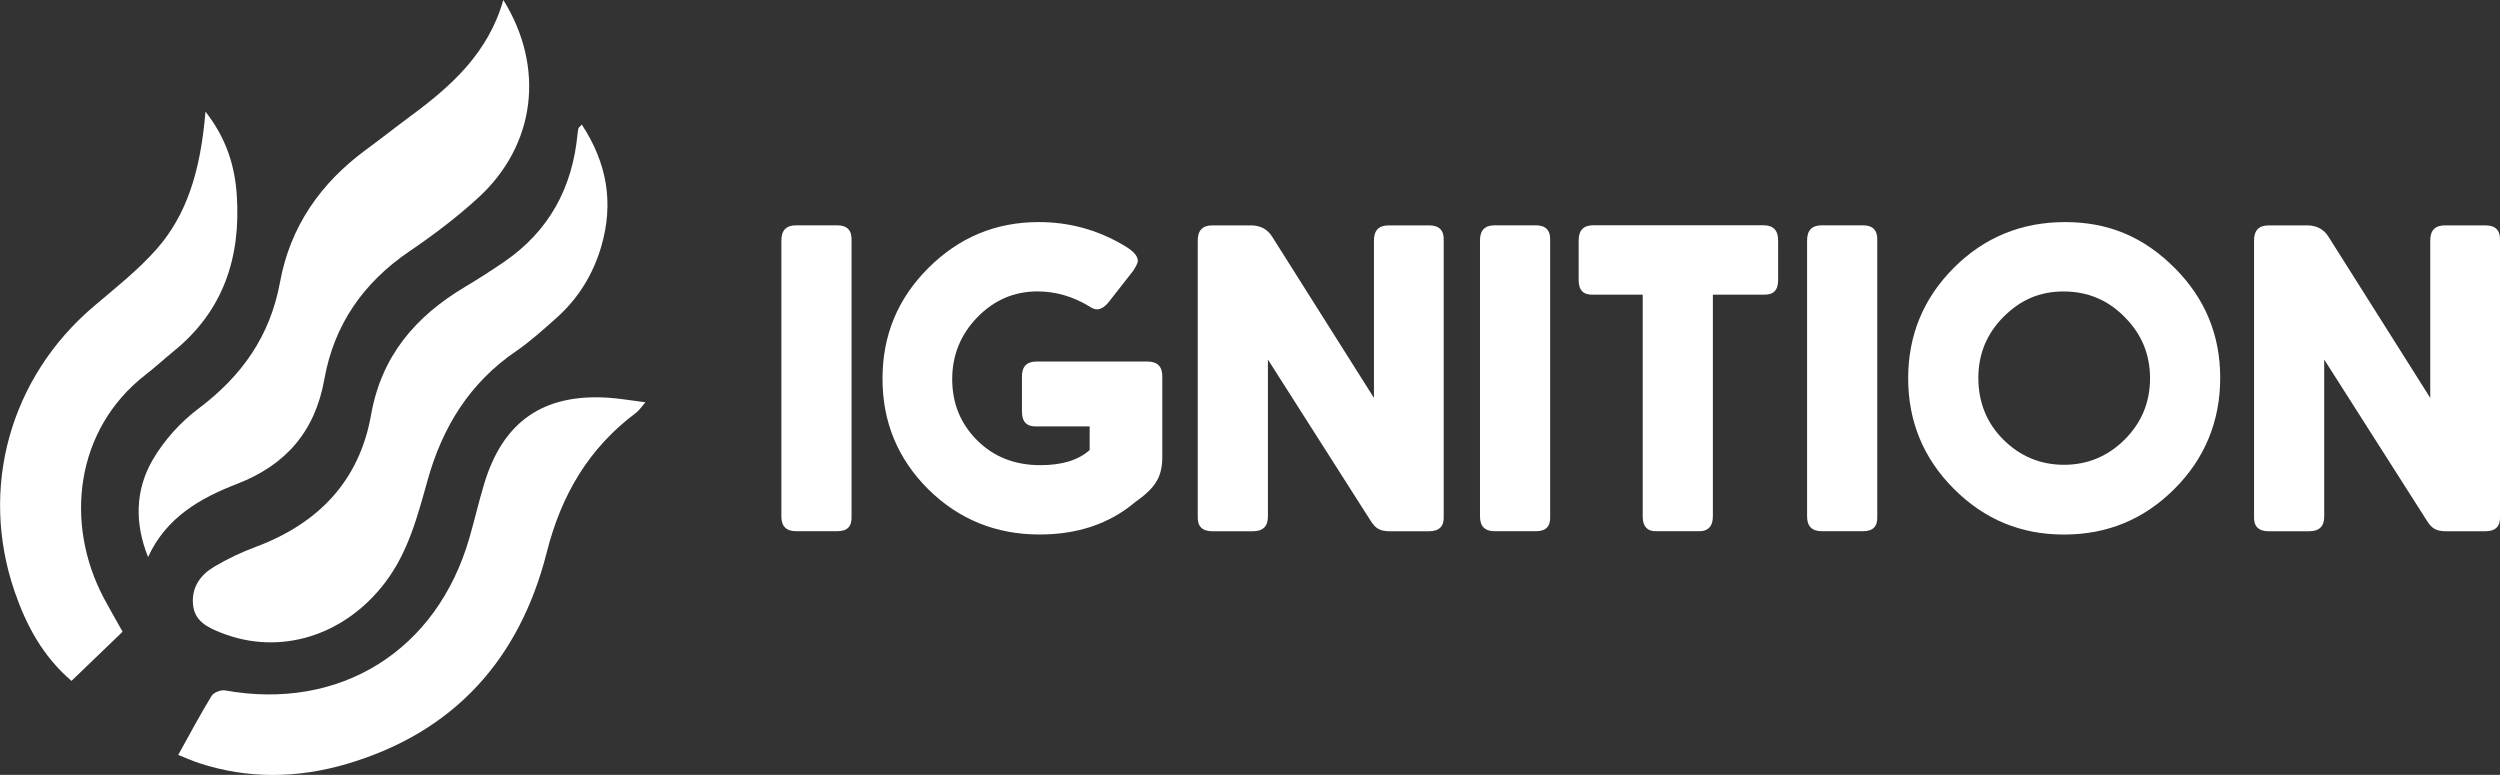
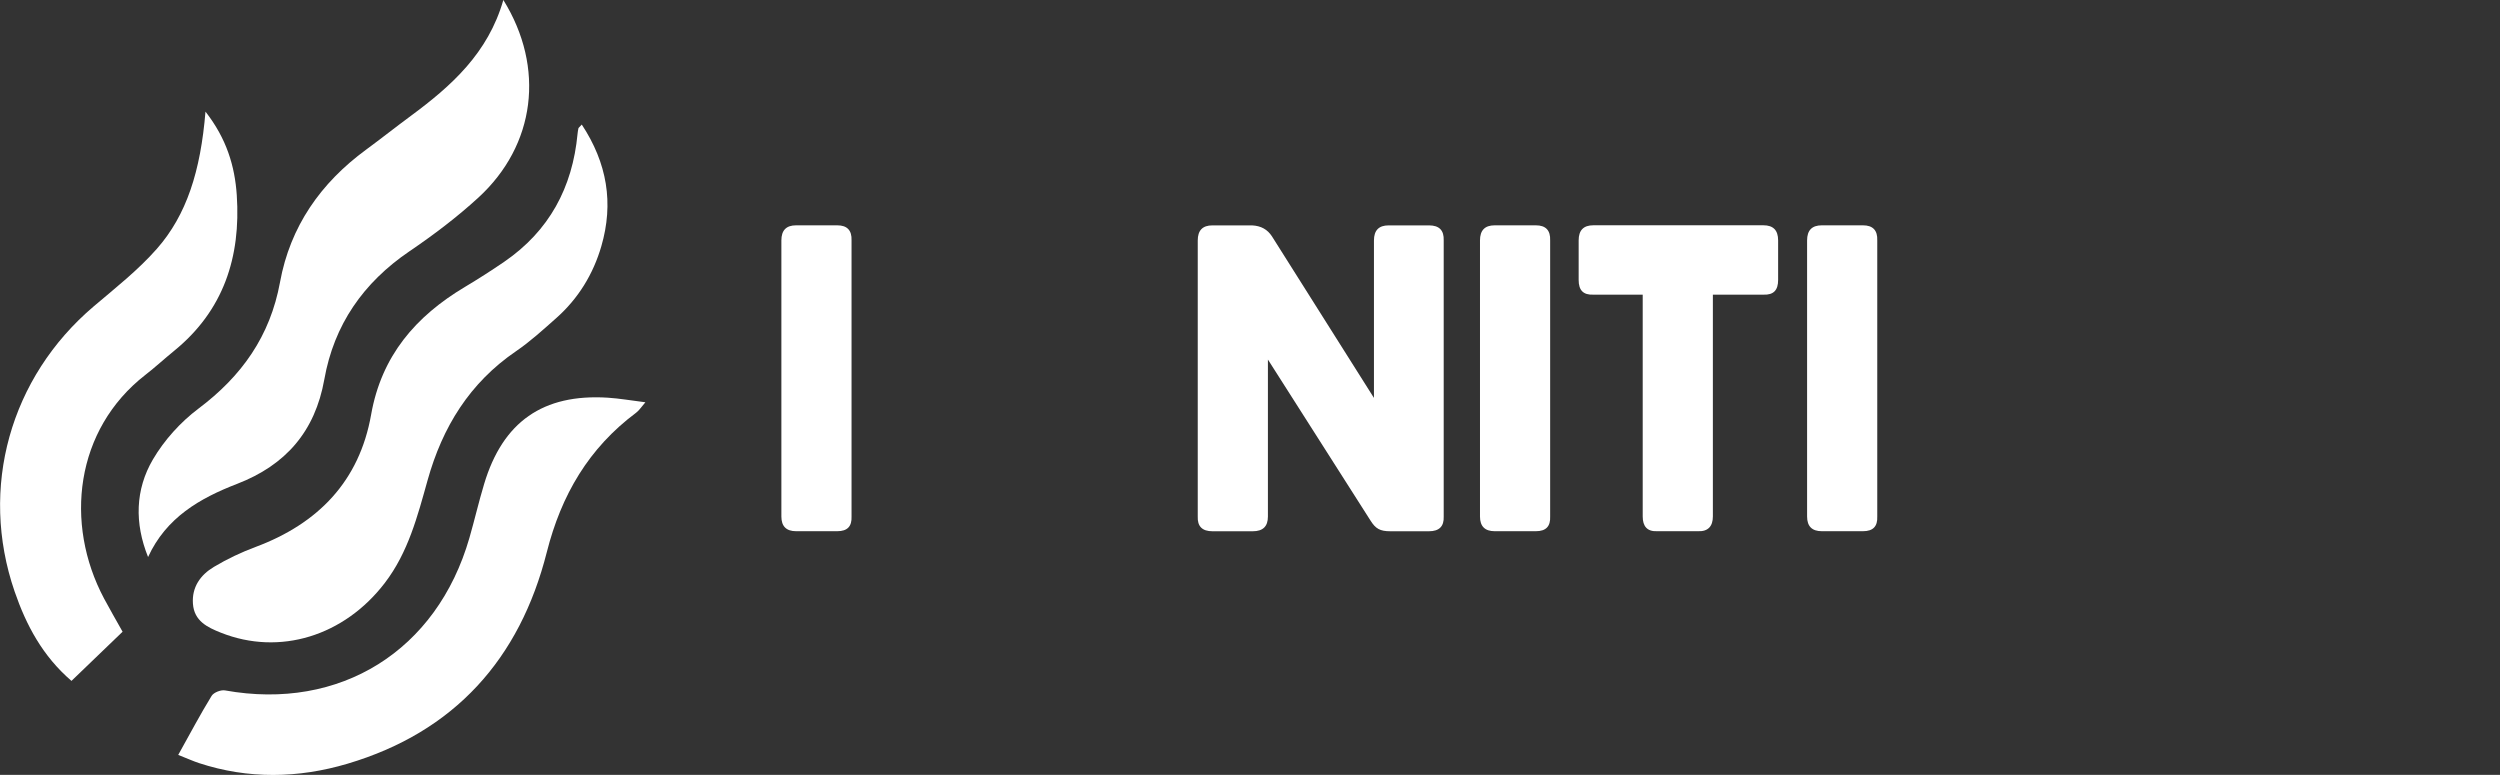
<svg xmlns="http://www.w3.org/2000/svg" id="Layer_1" data-name="Layer 1" viewBox="0 0 539.43 167.2">
  <rect x="0" y="0" width="539.43" height="167.2" fill="#333333" stroke="none" />
  <defs>
    <style>
      .cls-1 {
        fill: #fff;
      }
    </style>
  </defs>
  <g>
    <path class="cls-1" d="M108.61,0c9.07,14.64,6.92,31.33-5.37,42.62-4.62,4.24-9.69,8.07-14.89,11.6-9.95,6.76-16.28,15.85-18.37,27.64-2,11.24-8.33,18.5-18.83,22.55-8.03,3.1-15.29,7.26-19.2,15.78-2.94-7.3-2.78-14.54,1.06-21.08,2.44-4.15,5.95-8.04,9.81-10.94,9.34-7.01,15.47-15.64,17.6-27.28,2.19-12.01,8.77-21.41,18.59-28.61,3.24-2.38,6.39-4.88,9.63-7.27,8.74-6.45,16.69-13.54,19.97-25.02Z" />
    <path class="cls-1" d="M125.52,26.86c5.5,8.34,6.93,17,4.23,26.27-1.76,6.04-4.97,11.28-9.7,15.48-2.81,2.49-5.6,5.05-8.69,7.16-10.03,6.84-15.9,16.38-19.11,27.89-2.16,7.72-4.17,15.52-9.21,22.11-8.77,11.47-22.7,15.79-35.37,10.75-2.95-1.17-5.77-2.53-6.04-6.23-.27-3.62,1.64-6.25,4.52-7.97,2.86-1.71,5.92-3.16,9.04-4.32,13.48-5.04,22.36-14.2,24.89-28.55,2.24-12.67,9.61-21.2,20.24-27.54,2.88-1.72,5.71-3.53,8.47-5.42,9.7-6.65,14.74-16.01,15.83-27.62.04-.4.1-.8.19-1.19.02-.1.15-.18.73-.81Z" />
    <path class="cls-1" d="M38.46,162.88c2.58-4.63,4.76-8.75,7.2-12.73.45-.74,2-1.34,2.89-1.18,24.82,4.47,45.72-8.53,52.74-32.92,1.11-3.85,2.01-7.77,3.17-11.61,4.03-13.44,12.71-19.5,26.68-18.63,2.51.16,5,.6,8.12.99-.91,1.04-1.36,1.78-2.01,2.26-10.21,7.62-16.14,17.73-19.27,30.1-5.82,23-19.9,38.78-43,45.63-10.62,3.15-21.39,3.36-32.05-.14-1.24-.41-2.44-.96-4.47-1.76Z" />
    <path class="cls-1" d="M44.33,24.08c4.56,5.83,6.34,11.76,6.76,18.04.89,13.32-2.83,24.9-13.54,33.6-2.08,1.69-4.05,3.52-6.17,5.16-15.18,11.79-17.54,32.06-8.93,48.26,1.19,2.24,2.47,4.43,4,7.17-3.6,3.46-7.22,6.94-11.03,10.61-6.23-5.36-9.77-12.03-12.27-19.3-7.68-22.35-.97-46.2,17.08-61.52,4.69-3.98,9.6-7.84,13.63-12.43,6.4-7.29,9.42-16.71,10.48-29.61Z" />
  </g>
  <g>
    <path class="cls-1" d="M171.77,114.62c-2.11,0-3.17-1.06-3.17-3.17v-59.57c0-2.2,1.06-3.26,3.17-3.26h8.89c2.11,0,3.17,1.06,3.08,3.26v59.57c.09,2.11-.88,3.17-3.08,3.17h-8.89Z" />
-     <path class="cls-1" d="M200.28,105.56c-6.6-6.6-9.86-14.52-9.86-23.85s3.26-17.25,9.86-23.85c6.6-6.6,14.52-9.94,23.85-9.94,6.42,0,12.41,1.58,18.04,4.84,2.2,1.23,3.34,2.38,3.34,3.52,0,.44-.35,1.14-.97,2.11l-5.37,6.86c-.79.97-1.67,1.5-2.46,1.5-.53,0-1.14-.26-1.76-.7-3.52-2.11-7.22-3.17-11.09-3.17-5.02,0-9.33,1.85-12.94,5.54s-5.46,8.18-5.46,13.38,1.76,9.59,5.37,13.2,8.18,5.37,13.64,5.37c4.66,0,8.18-1.06,10.65-3.26v-5.1h-11.44c-2.11.09-3.17-.97-3.17-3.17v-7.66c0-2.11,1.06-3.17,3.17-3.17h23.85c2.2,0,3.26,1.06,3.26,3.17v17.34c0,4.58-1.58,6.78-5.9,9.86-5.54,4.66-12.41,6.95-20.59,6.95-9.42,0-17.42-3.26-24.02-9.77Z" />
    <path class="cls-1" d="M273.58,77.58v33.88c0,2.11-1.06,3.17-3.26,3.17h-8.71c-2.2,0-3.26-1.06-3.17-3.17v-59.57c0-2.2,1.06-3.26,3.17-3.26h8.54c1.94.09,3.34.88,4.31,2.38l22,34.85v-33.97c0-2.2,1.06-3.26,3.17-3.26h8.71c2.2,0,3.26,1.06,3.17,3.26v59.57c.09,2.11-.97,3.17-3.17,3.17h-8.36c-2.2,0-3.17-.53-4.31-2.38l-22.09-34.67Z" />
    <path class="cls-1" d="M322.51,114.62c-2.11,0-3.17-1.06-3.17-3.17v-59.57c0-2.2,1.06-3.26,3.17-3.26h8.89c2.11,0,3.17,1.06,3.08,3.26v59.57c.09,2.11-.88,3.17-3.08,3.17h-8.89Z" />
    <path class="cls-1" d="M357.53,114.62c-2.11.09-3.08-1.06-3.08-3.17v-47.87h-10.65c-2.2.09-3.17-.97-3.17-3.17v-8.54c0-2.2,1.06-3.26,3.17-3.26h36.7c2.11,0,3.17,1.06,3.17,3.26v8.54c0,2.2-.97,3.26-3.17,3.17h-10.91v47.87c0,2.11-1.06,3.26-3.17,3.17h-8.89Z" />
    <path class="cls-1" d="M393.09,114.62c-2.11,0-3.17-1.06-3.17-3.17v-59.57c0-2.2,1.06-3.26,3.17-3.26h8.89c2.11,0,3.17,1.06,3.08,3.26v59.57c.09,2.11-.88,3.17-3.08,3.17h-8.89Z" />
-     <path class="cls-1" d="M469.2,57.78c6.6,6.6,9.86,14.52,9.86,23.76s-3.26,17.34-9.86,23.94c-6.6,6.6-14.52,9.86-23.85,9.86s-17.16-3.26-23.76-9.86c-6.6-6.6-9.86-14.61-9.86-23.85s3.26-17.25,9.86-23.85c6.6-6.6,14.61-9.86,24.02-9.86s16.98,3.26,23.58,9.86ZM432.33,68.34c-3.61,3.61-5.46,8.01-5.46,13.2s1.76,9.68,5.37,13.29c3.61,3.61,8.01,5.46,13.11,5.46s9.5-1.85,13.11-5.46c3.61-3.61,5.46-8.01,5.46-13.2s-1.85-9.59-5.46-13.2c-3.61-3.7-8.01-5.54-13.2-5.54s-9.33,1.85-12.94,5.46Z" />
-     <path class="cls-1" d="M501.5,77.58v33.88c0,2.11-1.06,3.17-3.26,3.17h-8.71c-2.2,0-3.26-1.06-3.17-3.17v-59.57c0-2.2,1.06-3.26,3.17-3.26h8.54c1.94.09,3.34.88,4.31,2.38l22,34.85v-33.97c0-2.2,1.06-3.26,3.17-3.26h8.71c2.2,0,3.26,1.06,3.17,3.26v59.57c.09,2.11-.97,3.17-3.17,3.17h-8.36c-2.2,0-3.17-.53-4.31-2.38l-22.09-34.67Z" />
  </g>
</svg>